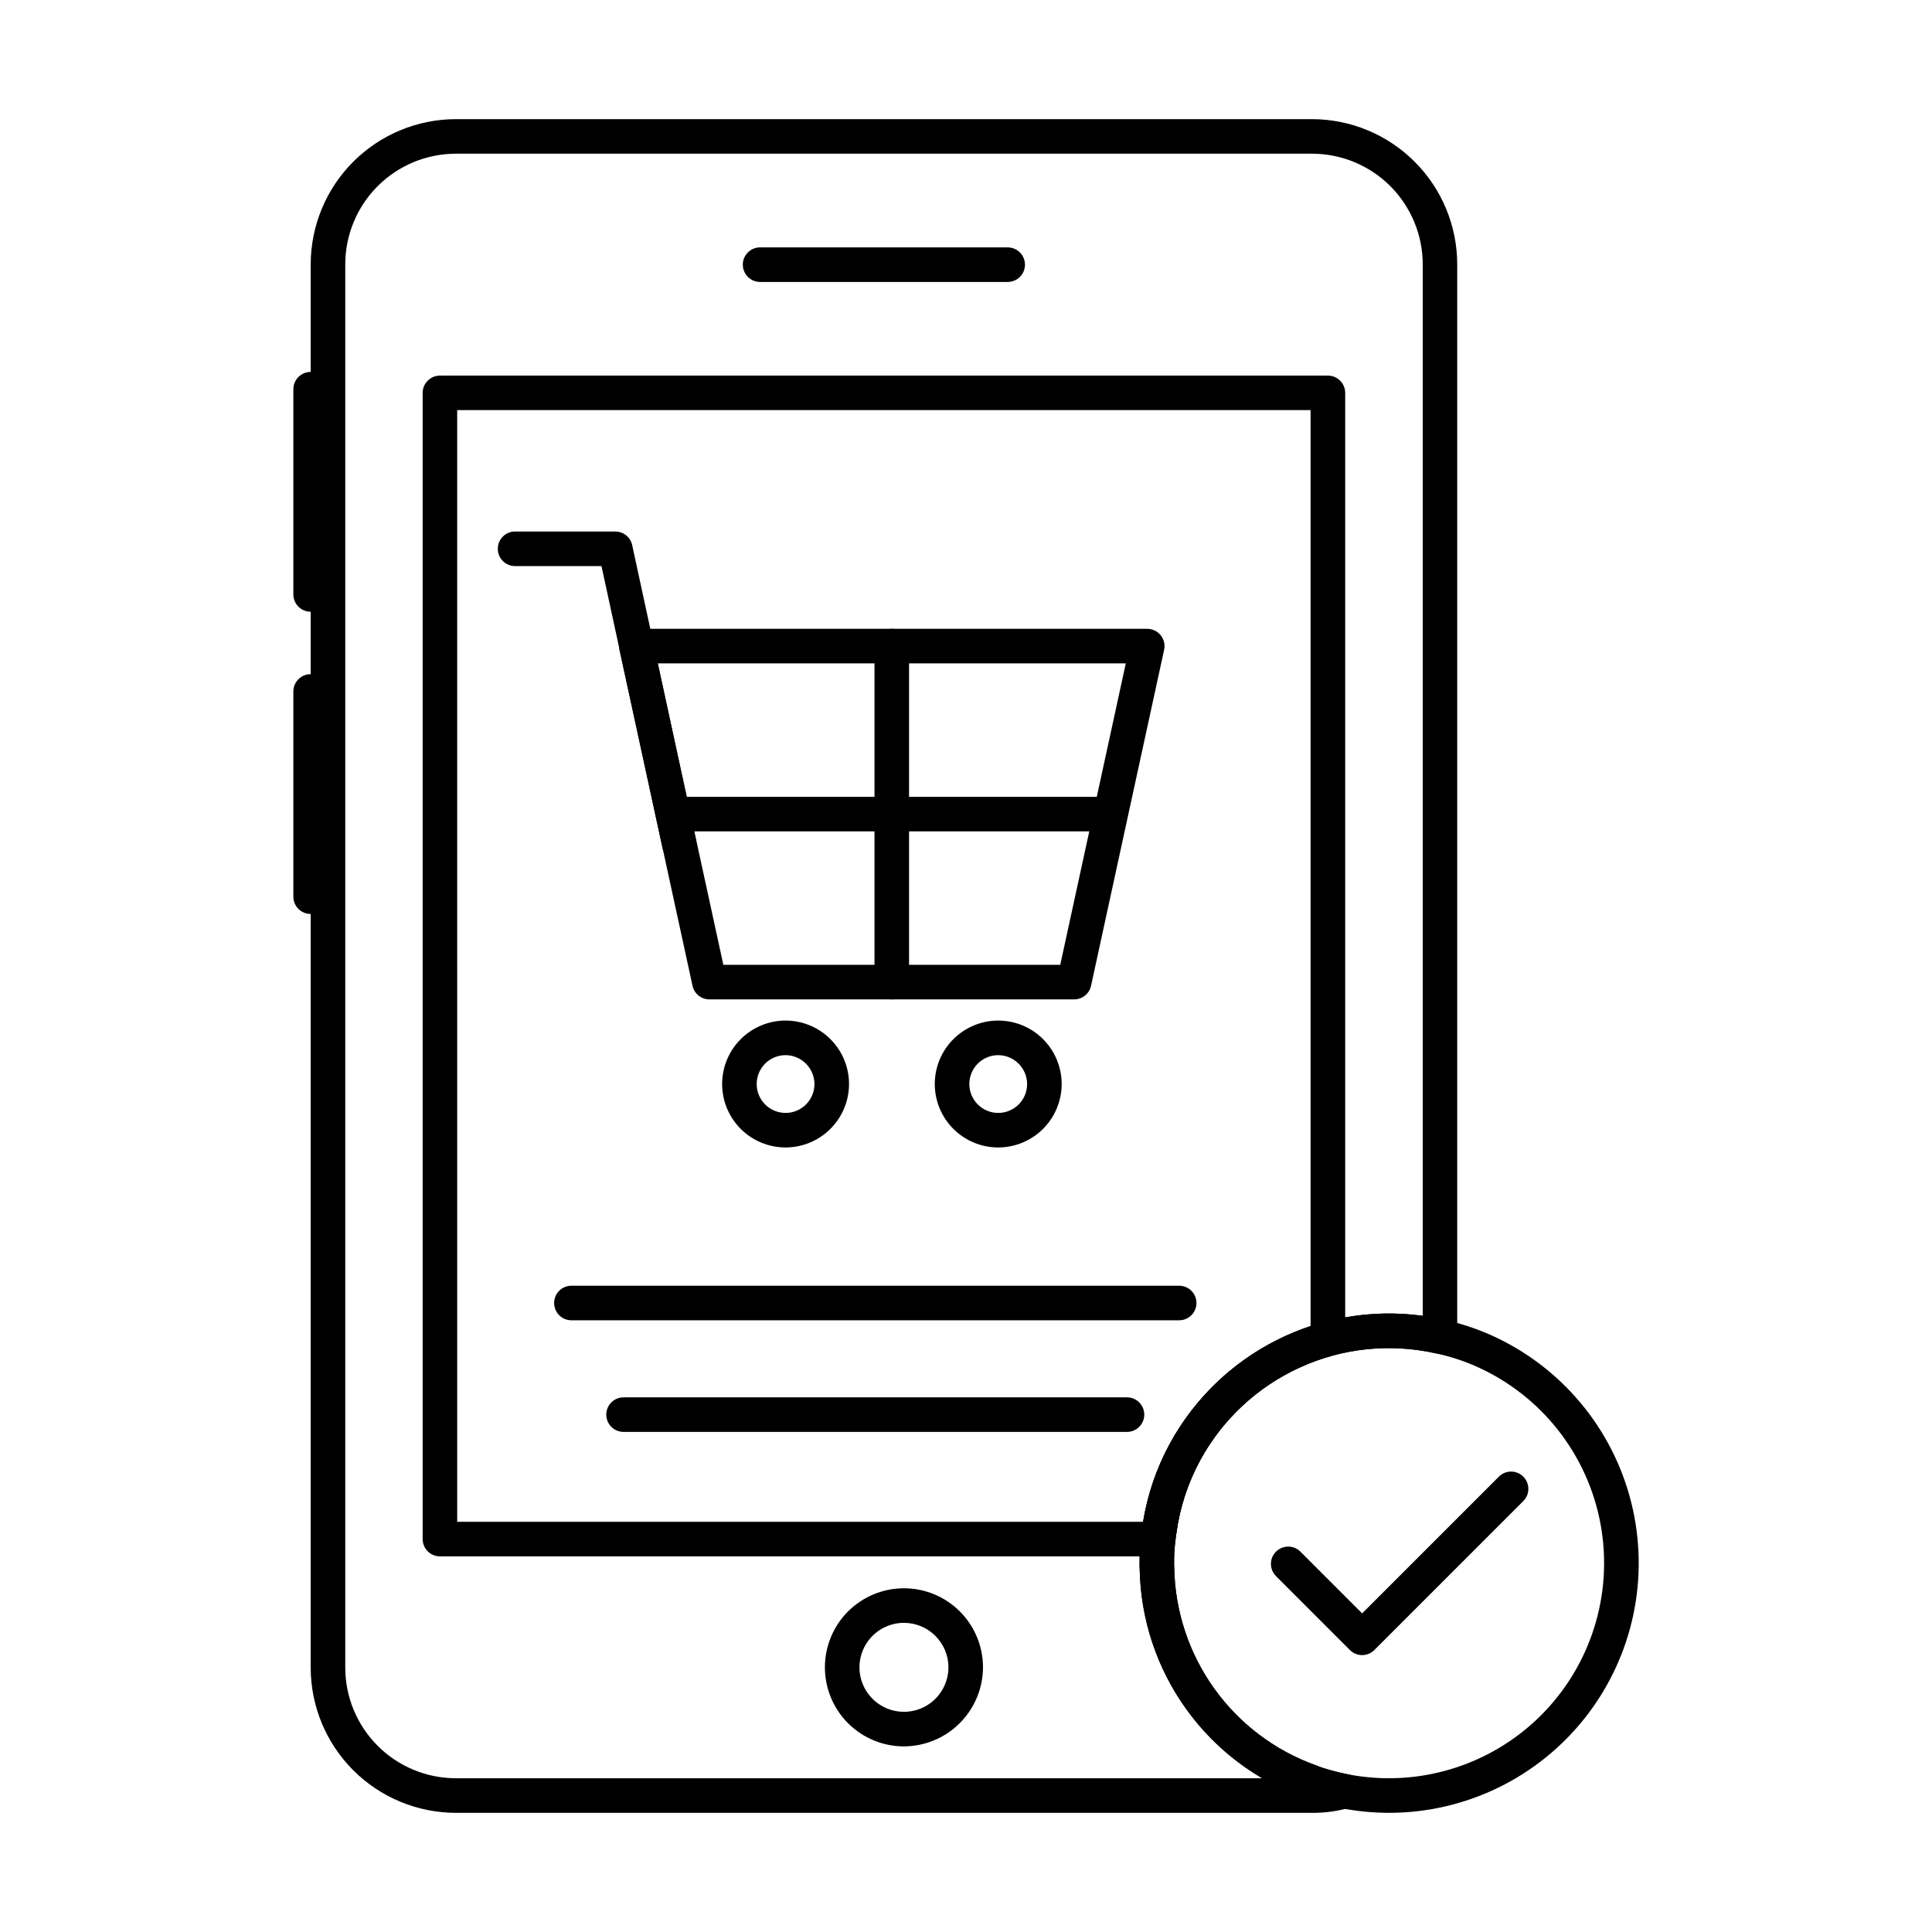
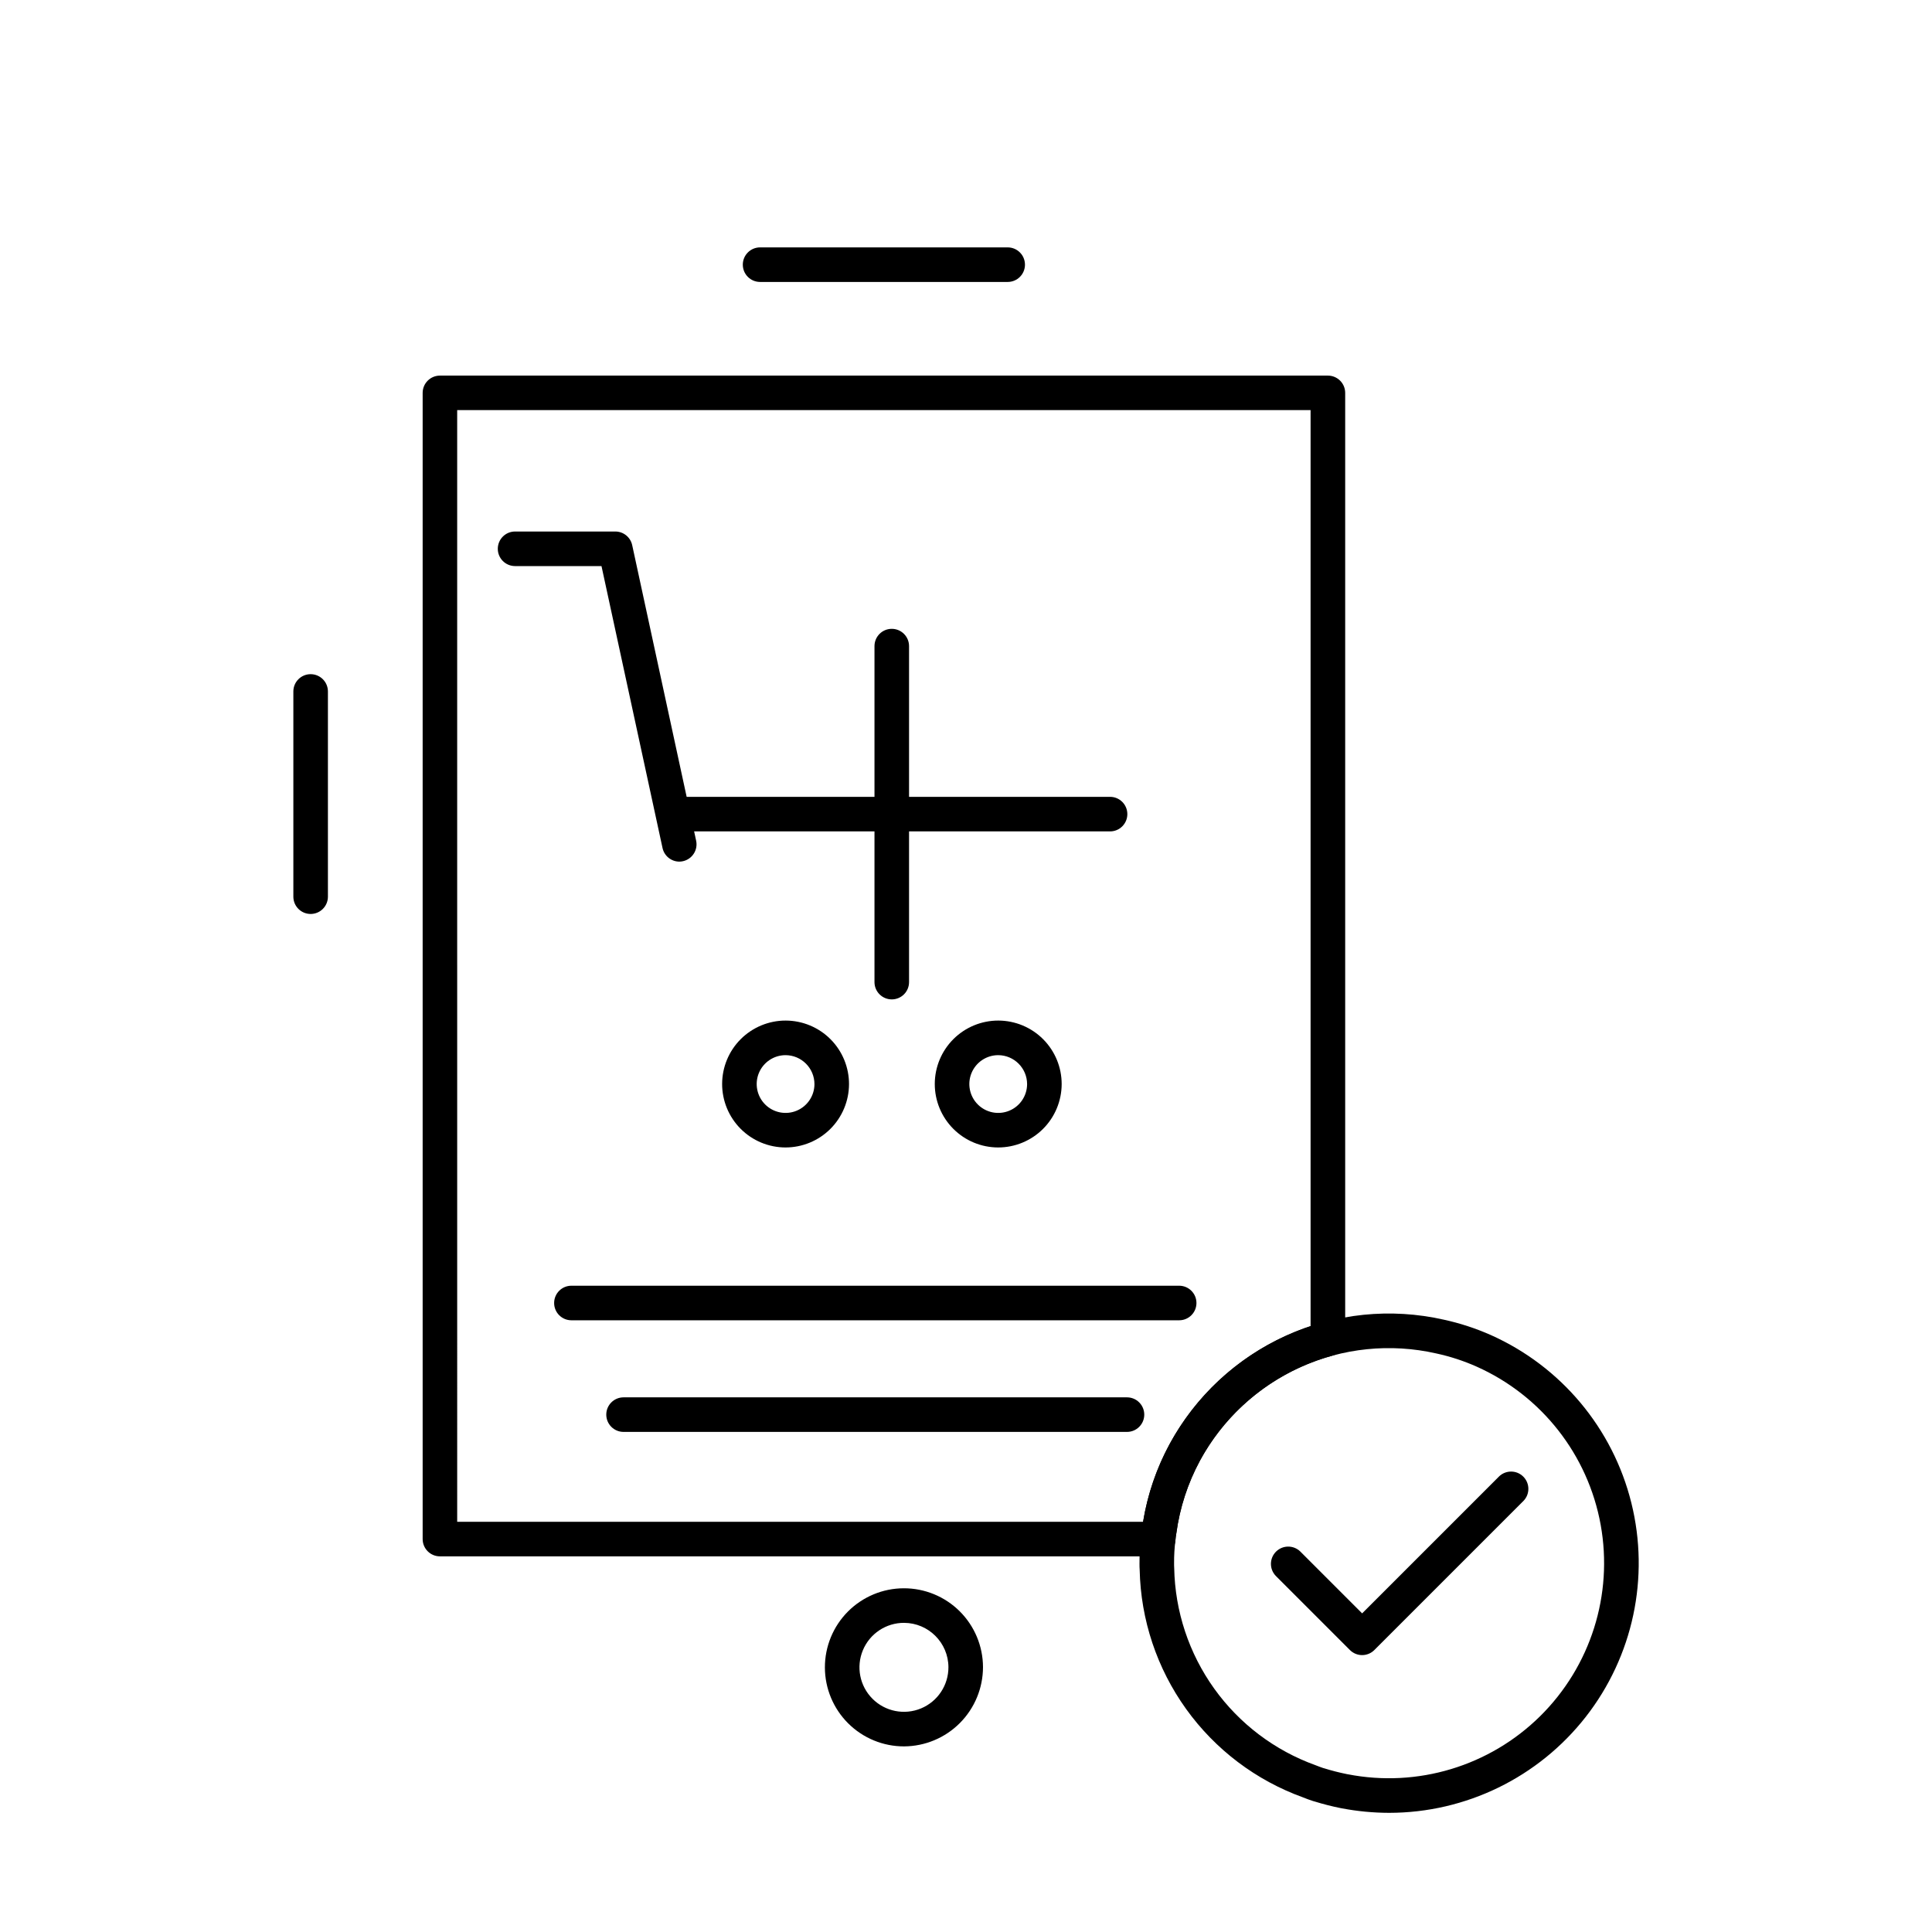
<svg xmlns="http://www.w3.org/2000/svg" fill="#000000" width="800px" height="800px" version="1.1" viewBox="144 144 512 512">
  <g>
-     <path d="m428.67 408.85h-96.672c-2.152 0-4.016-1.5-4.473-3.606l-19.363-89.039c-0.297-1.355 0.039-2.773 0.906-3.852 0.871-1.078 2.184-1.707 3.57-1.707h135.39c1.387 0 2.699 0.629 3.57 1.707 0.867 1.078 1.203 2.496 0.906 3.852l-19.363 89.039c-0.457 2.106-2.32 3.606-4.477 3.606zm-92.977-9.16h89.285l17.367-79.883h-124.02z" />
    <path d="m324.05 372.34c-2.152 0-4.016-1.504-4.473-3.609l-16.176-74.715h-22.902c-2.531 0-4.578-2.051-4.578-4.578 0-2.531 2.047-4.582 4.578-4.582h26.566c2.152 0 4.016 1.504 4.473 3.609l16.945 78.32c0.535 2.469-1.031 4.906-3.504 5.445-0.305 0.07-0.617 0.105-0.93 0.109z" />
    <path d="m352.16 448.09c-4.461-0.008-8.734-1.785-11.883-4.945-3.148-3.16-4.914-7.438-4.906-11.898 0.012-4.461 1.789-8.734 4.949-11.883 3.16-3.144 7.441-4.91 11.898-4.902 4.461 0.012 8.734 1.789 11.883 4.949 3.144 3.16 4.906 7.441 4.898 11.902-0.016 4.457-1.797 8.727-4.953 11.871-3.156 3.144-7.434 4.91-11.887 4.906zm0-24.461c-3.09 0.008-5.871 1.879-7.051 4.734-1.176 2.856-0.52 6.141 1.664 8.328 2.184 2.184 5.469 2.844 8.324 1.668 2.859-1.176 4.731-3.957 4.742-7.047-0.004-4.242-3.441-7.68-7.68-7.684z" />
    <path d="m408.51 448.09c-4.457-0.008-8.734-1.785-11.879-4.945-3.148-3.16-4.914-7.438-4.906-11.898 0.008-4.461 1.789-8.734 4.949-11.883 3.156-3.144 7.438-4.91 11.898-4.902 4.461 0.012 8.734 1.789 11.879 4.949 3.148 3.16 4.91 7.441 4.902 11.902-0.016 4.457-1.797 8.727-4.953 11.871-3.156 3.144-7.434 4.91-11.891 4.906zm0-24.461c-3.09 0.008-5.867 1.879-7.047 4.734-1.18 2.856-0.523 6.141 1.664 8.328 2.184 2.184 5.469 2.844 8.324 1.668 2.859-1.176 4.727-3.957 4.742-7.047-0.008-4.242-3.441-7.68-7.684-7.684z" />
    <path d="m380.33 408.85c-2.531 0-4.582-2.051-4.582-4.578v-89.043c0-2.531 2.051-4.582 4.582-4.582 2.527 0 4.578 2.051 4.578 4.582v89.043c0 1.215-0.48 2.379-1.34 3.238-0.859 0.859-2.023 1.34-3.238 1.34z" />
    <path d="m438.18 364.33h-115.28c-2.531 0-4.582-2.051-4.582-4.578 0-2.531 2.051-4.582 4.582-4.582h115.28c2.527 0 4.578 2.051 4.578 4.582 0 2.527-2.051 4.578-4.578 4.578z" />
-     <path d="m491.7 624.42h-226.89c-10.203-0.012-19.98-4.07-27.191-11.281-7.215-7.211-11.27-16.992-11.281-27.191v-371.9c0.012-10.199 4.07-19.977 11.281-27.191 7.211-7.211 16.988-11.27 27.191-11.281h226.9-0.004c10.199 0.012 19.98 4.07 27.191 11.281 7.215 7.215 11.27 16.992 11.281 27.191v284.15c0 1.398-0.637 2.719-1.73 3.586-1.094 0.863-2.523 1.188-3.883 0.879-12.094-2.731-24.75-1.43-36.039 3.695-11.293 5.125-20.598 13.801-26.504 24.703-3.231 5.981-5.356 12.496-6.266 19.234-0.113 0.617-0.195 1.238-0.242 1.859-0.25 2.023-0.371 4.055-0.355 6.094 0 0.426 0 0.848 0.031 1.273 0.211 11.477 3.902 22.621 10.59 31.953 6.684 9.332 16.047 16.414 26.848 20.309 0.742 0.301 1.375 0.523 1.98 0.734l0.258 0.074-0.004-0.004c2.074 0.652 4.18 1.195 6.309 1.625 2.07 0.414 3.59 2.195 3.676 4.305 0.082 2.113-1.289 4.008-3.32 4.59-3.195 0.895-6.5 1.34-9.82 1.316zm-226.89-439.69c-7.773 0.008-15.223 3.098-20.719 8.594-5.496 5.496-8.586 12.949-8.594 20.719v371.9c0.008 7.773 3.098 15.223 8.594 20.719 5.496 5.496 12.945 8.586 20.719 8.594h213.7c-19.68-11.531-31.969-32.445-32.465-55.25-0.043-0.426-0.047-1.094-0.047-1.77l0.004 0.004c-0.02-2.332 0.117-4.66 0.406-6.973 0.055-0.812 0.16-1.621 0.32-2.422 1.07-7.758 3.527-15.258 7.254-22.145 6.398-11.812 16.242-21.395 28.219-27.469 11.98-6.074 25.527-8.355 38.836-6.539v-278.65c-0.008-7.769-3.102-15.223-8.594-20.719-5.496-5.496-12.949-8.586-20.719-8.594z" />
    <path d="m450.93 556.45h-190.34c-2.531 0-4.582-2.051-4.582-4.578v-303.75c0-2.531 2.051-4.582 4.582-4.582h235.32c1.215 0 2.379 0.484 3.238 1.344 0.859 0.855 1.34 2.023 1.34 3.238v250.71c0.004 2.066-1.379 3.879-3.375 4.422-14.992 4.113-27.664 14.152-35.102 27.809-3.231 5.981-5.356 12.5-6.266 19.238-0.113 0.613-0.195 1.234-0.242 1.859-0.152 2.41-2.152 4.289-4.57 4.289zm-185.77-9.16h181.76c1.18-7.203 3.551-14.16 7.027-20.582 8.047-14.781 21.406-25.961 37.371-31.277v-242.75h-226.16z" />
    <path d="m411.05 218.72h-65.621c-2.527 0-4.578-2.051-4.578-4.578 0-2.531 2.051-4.582 4.578-4.582h65.621c2.527 0 4.578 2.051 4.578 4.582 0 2.527-2.051 4.578-4.578 4.578z" />
    <path d="m383.61 606.81c-5.555 0.016-10.891-2.18-14.828-6.098-3.941-3.918-6.16-9.242-6.176-14.801-0.012-5.555 2.18-10.891 6.098-14.828 3.922-3.938 9.242-6.16 14.801-6.172 5.555-0.016 10.891 2.18 14.828 6.098 3.938 3.922 6.16 9.242 6.172 14.801-0.008 5.547-2.207 10.871-6.121 14.805-3.914 3.934-9.223 6.16-14.773 6.195zm0-32.738c-4.777-0.023-9.094 2.84-10.934 7.25-1.84 4.41-0.836 9.492 2.543 12.871 3.375 3.379 8.461 4.387 12.871 2.551 4.41-1.84 7.273-6.156 7.254-10.934-0.035-6.465-5.269-11.699-11.734-11.738z" />
-     <path d="m226.32 306.11c-2.527 0-4.578-2.051-4.578-4.578v-54.391c0-2.527 2.051-4.578 4.578-4.578 2.531 0 4.582 2.051 4.582 4.578v54.391c0 1.215-0.484 2.379-1.344 3.238-0.859 0.859-2.023 1.34-3.238 1.34z" />
    <path d="m226.32 386.21c-2.527 0-4.578-2.051-4.578-4.578v-54.391c0-2.527 2.051-4.578 4.578-4.578 2.531 0 4.582 2.051 4.582 4.578v54.391c0 1.215-0.484 2.379-1.344 3.238-0.859 0.859-2.023 1.34-3.238 1.34z" />
    <path d="m442.66 523.47h-133.41c-2.531 0-4.582-2.051-4.582-4.582 0-2.527 2.051-4.578 4.582-4.578h133.41c2.531 0 4.582 2.051 4.582 4.578 0 2.531-2.051 4.582-4.582 4.582z" />
    <path d="m456.49 493.89h-161.06c-2.531 0-4.578-2.051-4.578-4.582 0-2.527 2.047-4.578 4.578-4.578h161.06c2.531 0 4.582 2.051 4.582 4.578 0 2.531-2.051 4.582-4.582 4.582z" />
    <path d="m512.12 624.42c-4.184-0.008-8.355-0.406-12.465-1.184l-0.293-0.051c-2.352-0.473-4.684-1.062-6.973-1.773-0.133-0.027-0.266-0.062-0.391-0.109-0.918-0.301-1.805-0.613-2.68-0.977-12.465-4.504-23.273-12.676-31-23.445-7.727-10.766-12.012-23.621-12.293-36.871-0.043-0.426-0.047-1.094-0.047-1.77l0.004 0.004c-0.02-2.332 0.117-4.66 0.406-6.973 0.055-0.812 0.16-1.621 0.32-2.422 1.07-7.758 3.527-15.258 7.254-22.145 6.859-12.672 17.672-22.75 30.789-28.707 13.117-5.953 27.824-7.453 41.875-4.269 4.281 0.93 8.457 2.297 12.465 4.074 18.586 8.309 32.32 24.707 37.23 44.465 4.914 19.762 0.457 40.68-12.082 56.723-12.539 16.043-31.762 25.422-52.121 25.43zm-11.176-10.258 0.219 0.035c18.484 3.609 37.559-2.144 50.969-15.371 13.406-13.23 19.414-32.227 16.059-50.758-3.359-18.531-15.652-34.211-32.852-41.891-3.445-1.535-7.039-2.707-10.727-3.504-12.102-2.746-24.773-1.457-36.074 3.672-11.305 5.125-20.621 13.809-26.531 24.723-3.231 5.981-5.356 12.5-6.266 19.238-0.113 0.613-0.195 1.234-0.242 1.859-0.25 2.019-0.371 4.055-0.355 6.09 0 0.426 0 0.848 0.031 1.273 0.211 11.48 3.902 22.621 10.59 31.957 6.684 9.332 16.047 16.414 26.848 20.309 0.742 0.301 1.375 0.523 1.98 0.734l0.258 0.074-0.004-0.004c2.004 0.625 4.039 1.148 6.098 1.562z" />
    <path d="m504.98 582.62c-1.215 0-2.383-0.484-3.238-1.344l-19.645-19.648c-1.738-1.797-1.711-4.652 0.055-6.422 1.766-1.766 4.625-1.789 6.422-0.055l16.406 16.41 36.293-36.293h-0.004c1.801-1.734 4.656-1.711 6.422 0.059 1.766 1.766 1.793 4.621 0.055 6.418l-39.531 39.531h0.004c-0.859 0.859-2.027 1.344-3.238 1.344z" />
  </g>
</svg>